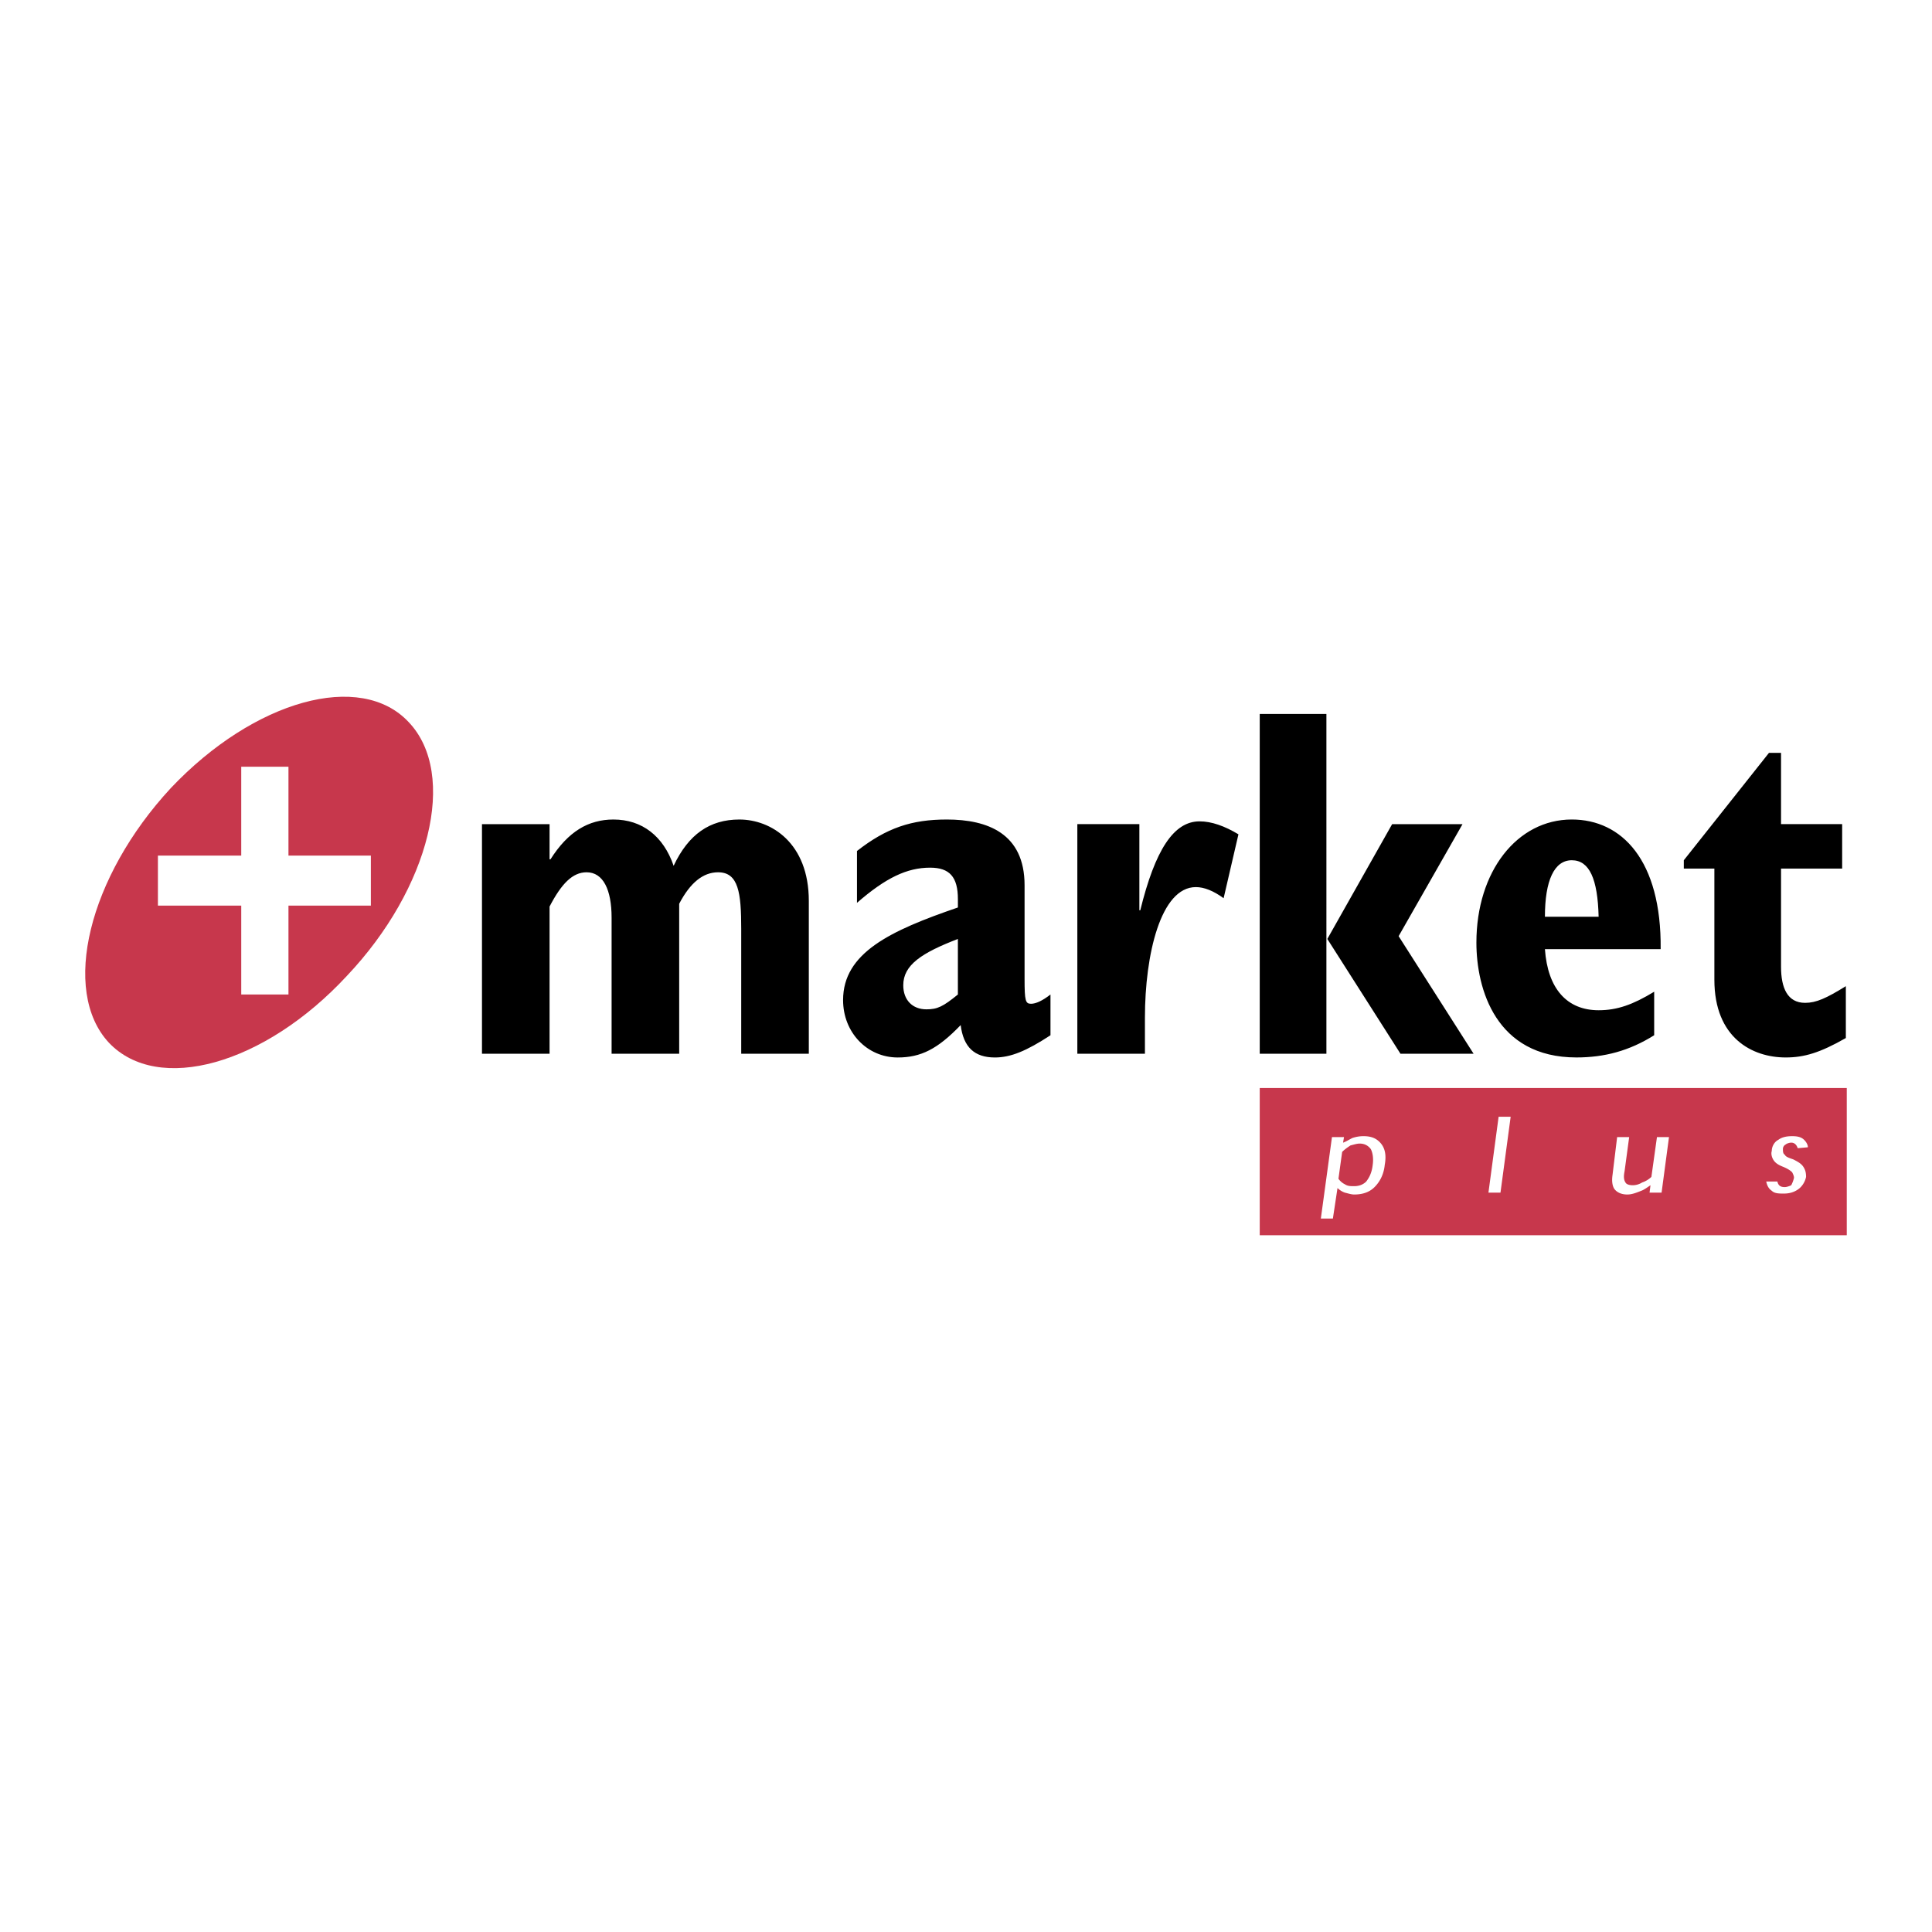
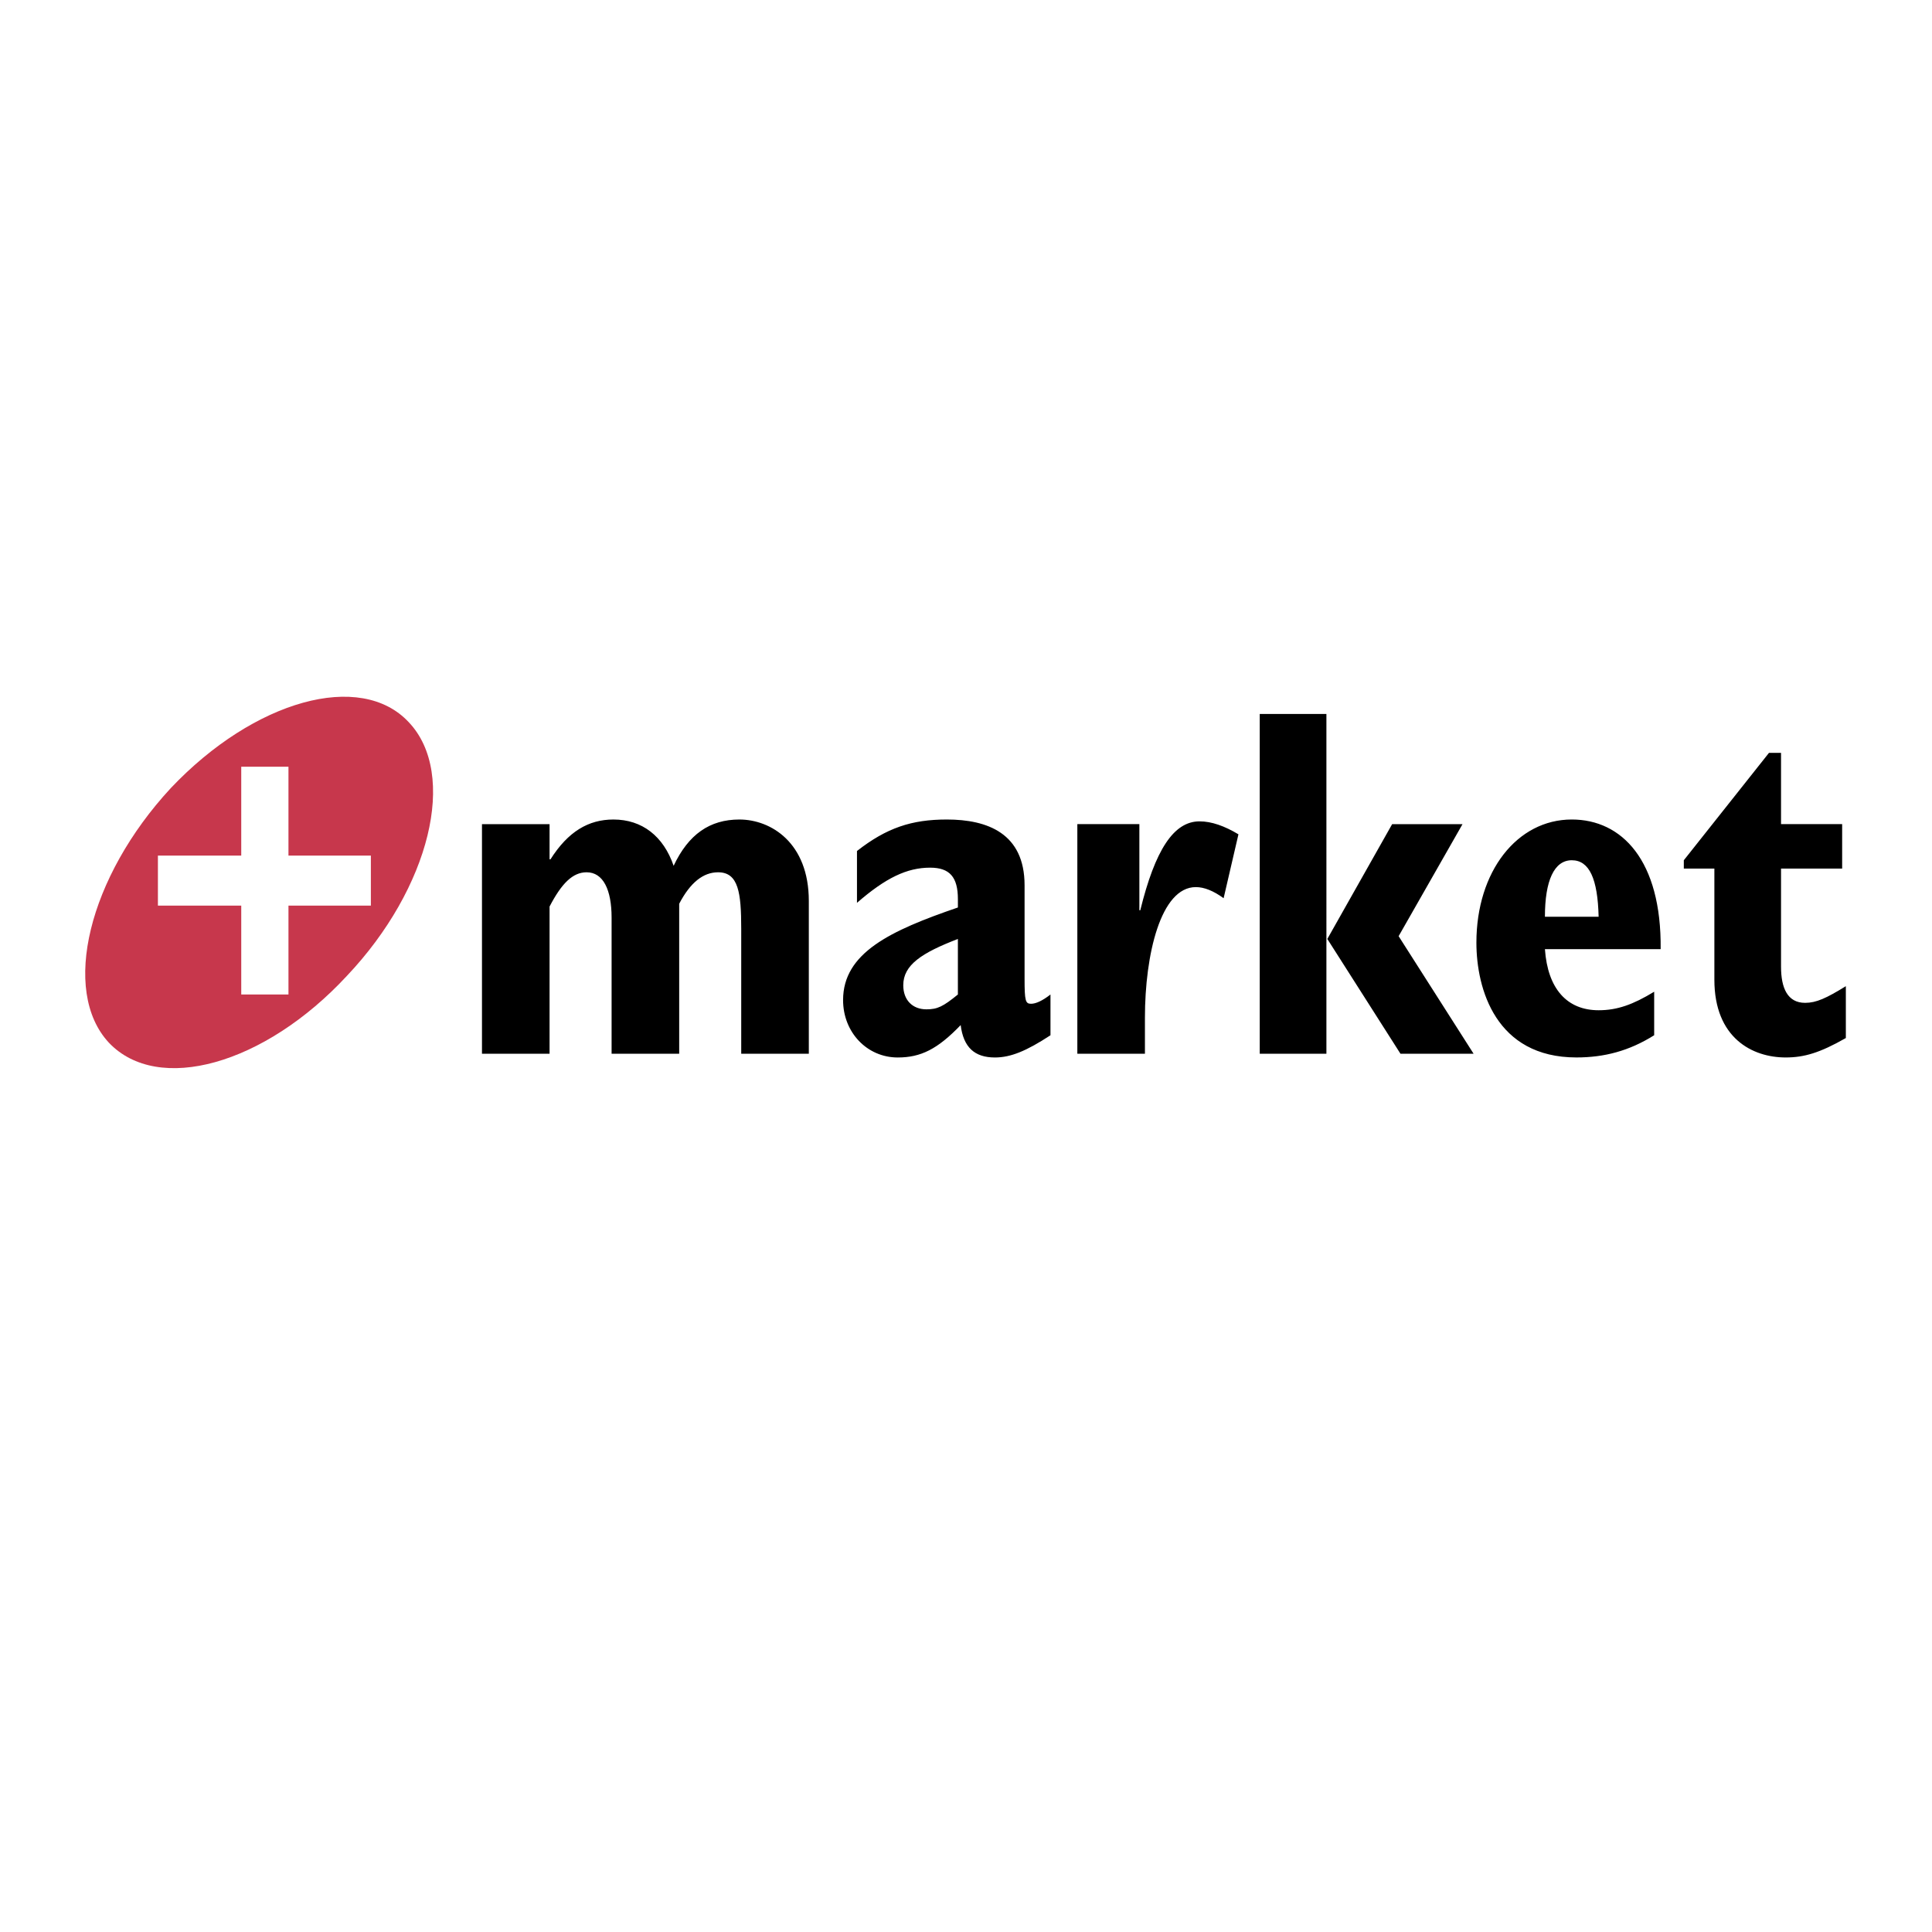
<svg xmlns="http://www.w3.org/2000/svg" width="2500" height="2500" viewBox="0 0 192.756 192.756">
  <g fill-rule="evenodd" clip-rule="evenodd">
-     <path fill="#fff" d="M0 0h192.756v192.756H0V0z" />
-     <path fill="#c7374c" d="M125.684 108.552h58.568v14.688h-58.568v-14.688z" />
    <path d="M48.087 105.134h6.743V90.446c1.201-2.31 2.31-3.418 3.695-3.418 1.663 0 2.494 1.755 2.494 4.526v13.579h6.744V90.169c1.108-2.125 2.402-3.141 3.88-3.141 2.032 0 2.309 2.032 2.309 5.635v12.471h6.744V89.892c0-5.82-3.787-8.129-6.928-8.129-2.956 0-5.081 1.478-6.559 4.619-1.016-2.956-3.141-4.619-6.005-4.619-2.494 0-4.526 1.201-6.282 3.972h-.092v-3.51h-6.743v22.909zM104.807 99.222c-.83.646-1.477.924-1.939.924-.555 0-.646-.277-.646-2.494v-9.33c0-5.173-3.695-6.559-7.76-6.559-3.51 0-6.004.831-8.961 3.141v5.173c2.864-2.494 4.988-3.51 7.298-3.51 1.939 0 2.771.924 2.771 3.141v.832c-6.744 2.309-11.455 4.526-11.455 9.238 0 3.233 2.402 5.727 5.45 5.727 2.31 0 3.973-.831 6.282-3.232.277 2.217 1.386 3.232 3.417 3.232 1.57 0 3.143-.646 5.543-2.217v-4.066zm-9.238 0c-1.478 1.201-2.032 1.479-3.141 1.479-1.385 0-2.309-.924-2.309-2.402 0-2.032 1.848-3.233 5.45-4.619v5.542zM107.486 105.134h6.744v-3.603c0-6.282 1.57-13.025 5.08-13.025.832 0 1.756.37 2.771 1.109l1.479-6.375c-1.387-.831-2.68-1.293-3.881-1.293-2.586 0-4.434 2.864-5.912 8.868h-.092v-8.591h-6.189v22.91zM125.684 105.134h6.652V93.679h.092l7.299 11.455h7.296l-7.482-11.732 6.375-11.177h-7.021l-6.467 11.454h-.092V71.231h-6.652v33.903zM165.037 98.944c-2.125 1.294-3.695 1.848-5.543 1.848-3.141 0-5.08-2.124-5.357-6.097h11.547c.092-8.868-3.879-12.933-8.867-12.933-5.451 0-9.516 5.173-9.516 12.286 0 4.619 1.939 11.454 9.977 11.454 2.771 0 5.266-.646 7.76-2.217v-4.341h-.001zm-10.9-7.482c0-3.603.924-5.635 2.68-5.635 1.754 0 2.586 1.848 2.678 5.635h-5.358zM184.16 98.391c-1.941 1.201-2.957 1.663-4.064 1.663-1.756 0-2.402-1.479-2.402-3.604v-9.792h6.098v-4.434h-6.098v-7.113h-1.201l-8.498 10.716v.831h3.049v11.086c0 5.819 3.787 7.759 7.111 7.759 1.848 0 3.418-.461 6.006-1.939v-5.173h-.001z" />
    <path d="M15.755 85.365v4.988h8.314v8.868h4.711v-8.868h8.221v-4.988H28.78v-8.868h-4.711v8.868h-8.314zm-4.896 18.66c-4.804-5.173-2.032-16.536 6.189-25.404 8.313-8.776 18.937-11.732 23.741-6.559 4.896 5.173 2.125 16.536-6.189 25.311-8.222 8.87-18.845 11.825-23.741 6.652z" fill="#c7374c" />
-     <path d="M131.781 121.577h1.201l.461-3.048c.186.185.463.369.74.462.369.092.646.185.924.185.924 0 1.57-.277 2.031-.739.555-.555.924-1.293 1.018-2.217.184-1.017 0-1.663-.371-2.125-.461-.555-1.016-.739-1.754-.739-.463 0-.832.093-1.109.185-.369.186-.646.37-.924.462l.094-.554h-1.201l-1.11 8.128zm2.125-6.651c.277-.276.555-.462.832-.646.369-.093.646-.185.924-.185.461 0 .83.185 1.107.555.186.369.277.923.186 1.57-.094.831-.369 1.293-.646 1.662-.371.37-.832.462-1.201.462s-.646 0-.924-.185a1.704 1.704 0 0 1-.646-.554l.368-2.679zM149.703 118.991l1.016-7.575h-1.201l-1.016 7.575h1.201zM161.342 113.448l-.461 3.787c-.094.646 0 1.108.184 1.386.277.37.74.555 1.293.555.463 0 .924-.185 1.387-.37.277-.092.646-.369.924-.554l-.092.739h1.199l.74-5.543h-1.201l-.555 3.972a2.467 2.467 0 0 1-.924.555 1.778 1.778 0 0 1-.924.277c-.369 0-.646-.093-.738-.277-.186-.277-.186-.646-.092-1.108l.461-3.418h-1.201v-.001zM180.373 114.464c0-.277-.186-.554-.371-.738-.277-.277-.646-.37-1.199-.37-.555 0-1.018.093-1.387.37-.369.185-.646.646-.646 1.108-.092.276 0 .646.186.924.184.276.461.462.924.646.461.185.738.369.924.554.092.186.184.37.184.555a3.08 3.08 0 0 1-.277.739c-.184.092-.461.185-.646.185-.461 0-.646-.185-.738-.555h-1.109c.094.462.277.739.555.924.277.277.738.277 1.201.277.646 0 1.107-.185 1.479-.462.369-.277.646-.739.738-1.201 0-.462-.092-.738-.277-1.016s-.461-.462-1.016-.739c-.555-.185-.74-.277-.832-.462-.184-.093-.184-.369-.184-.554a.51.51 0 0 1 .275-.463c.094-.092.371-.185.555-.185.369 0 .555.277.646.555l1.015-.092z" fill="#fff" />
  </g>
</svg>